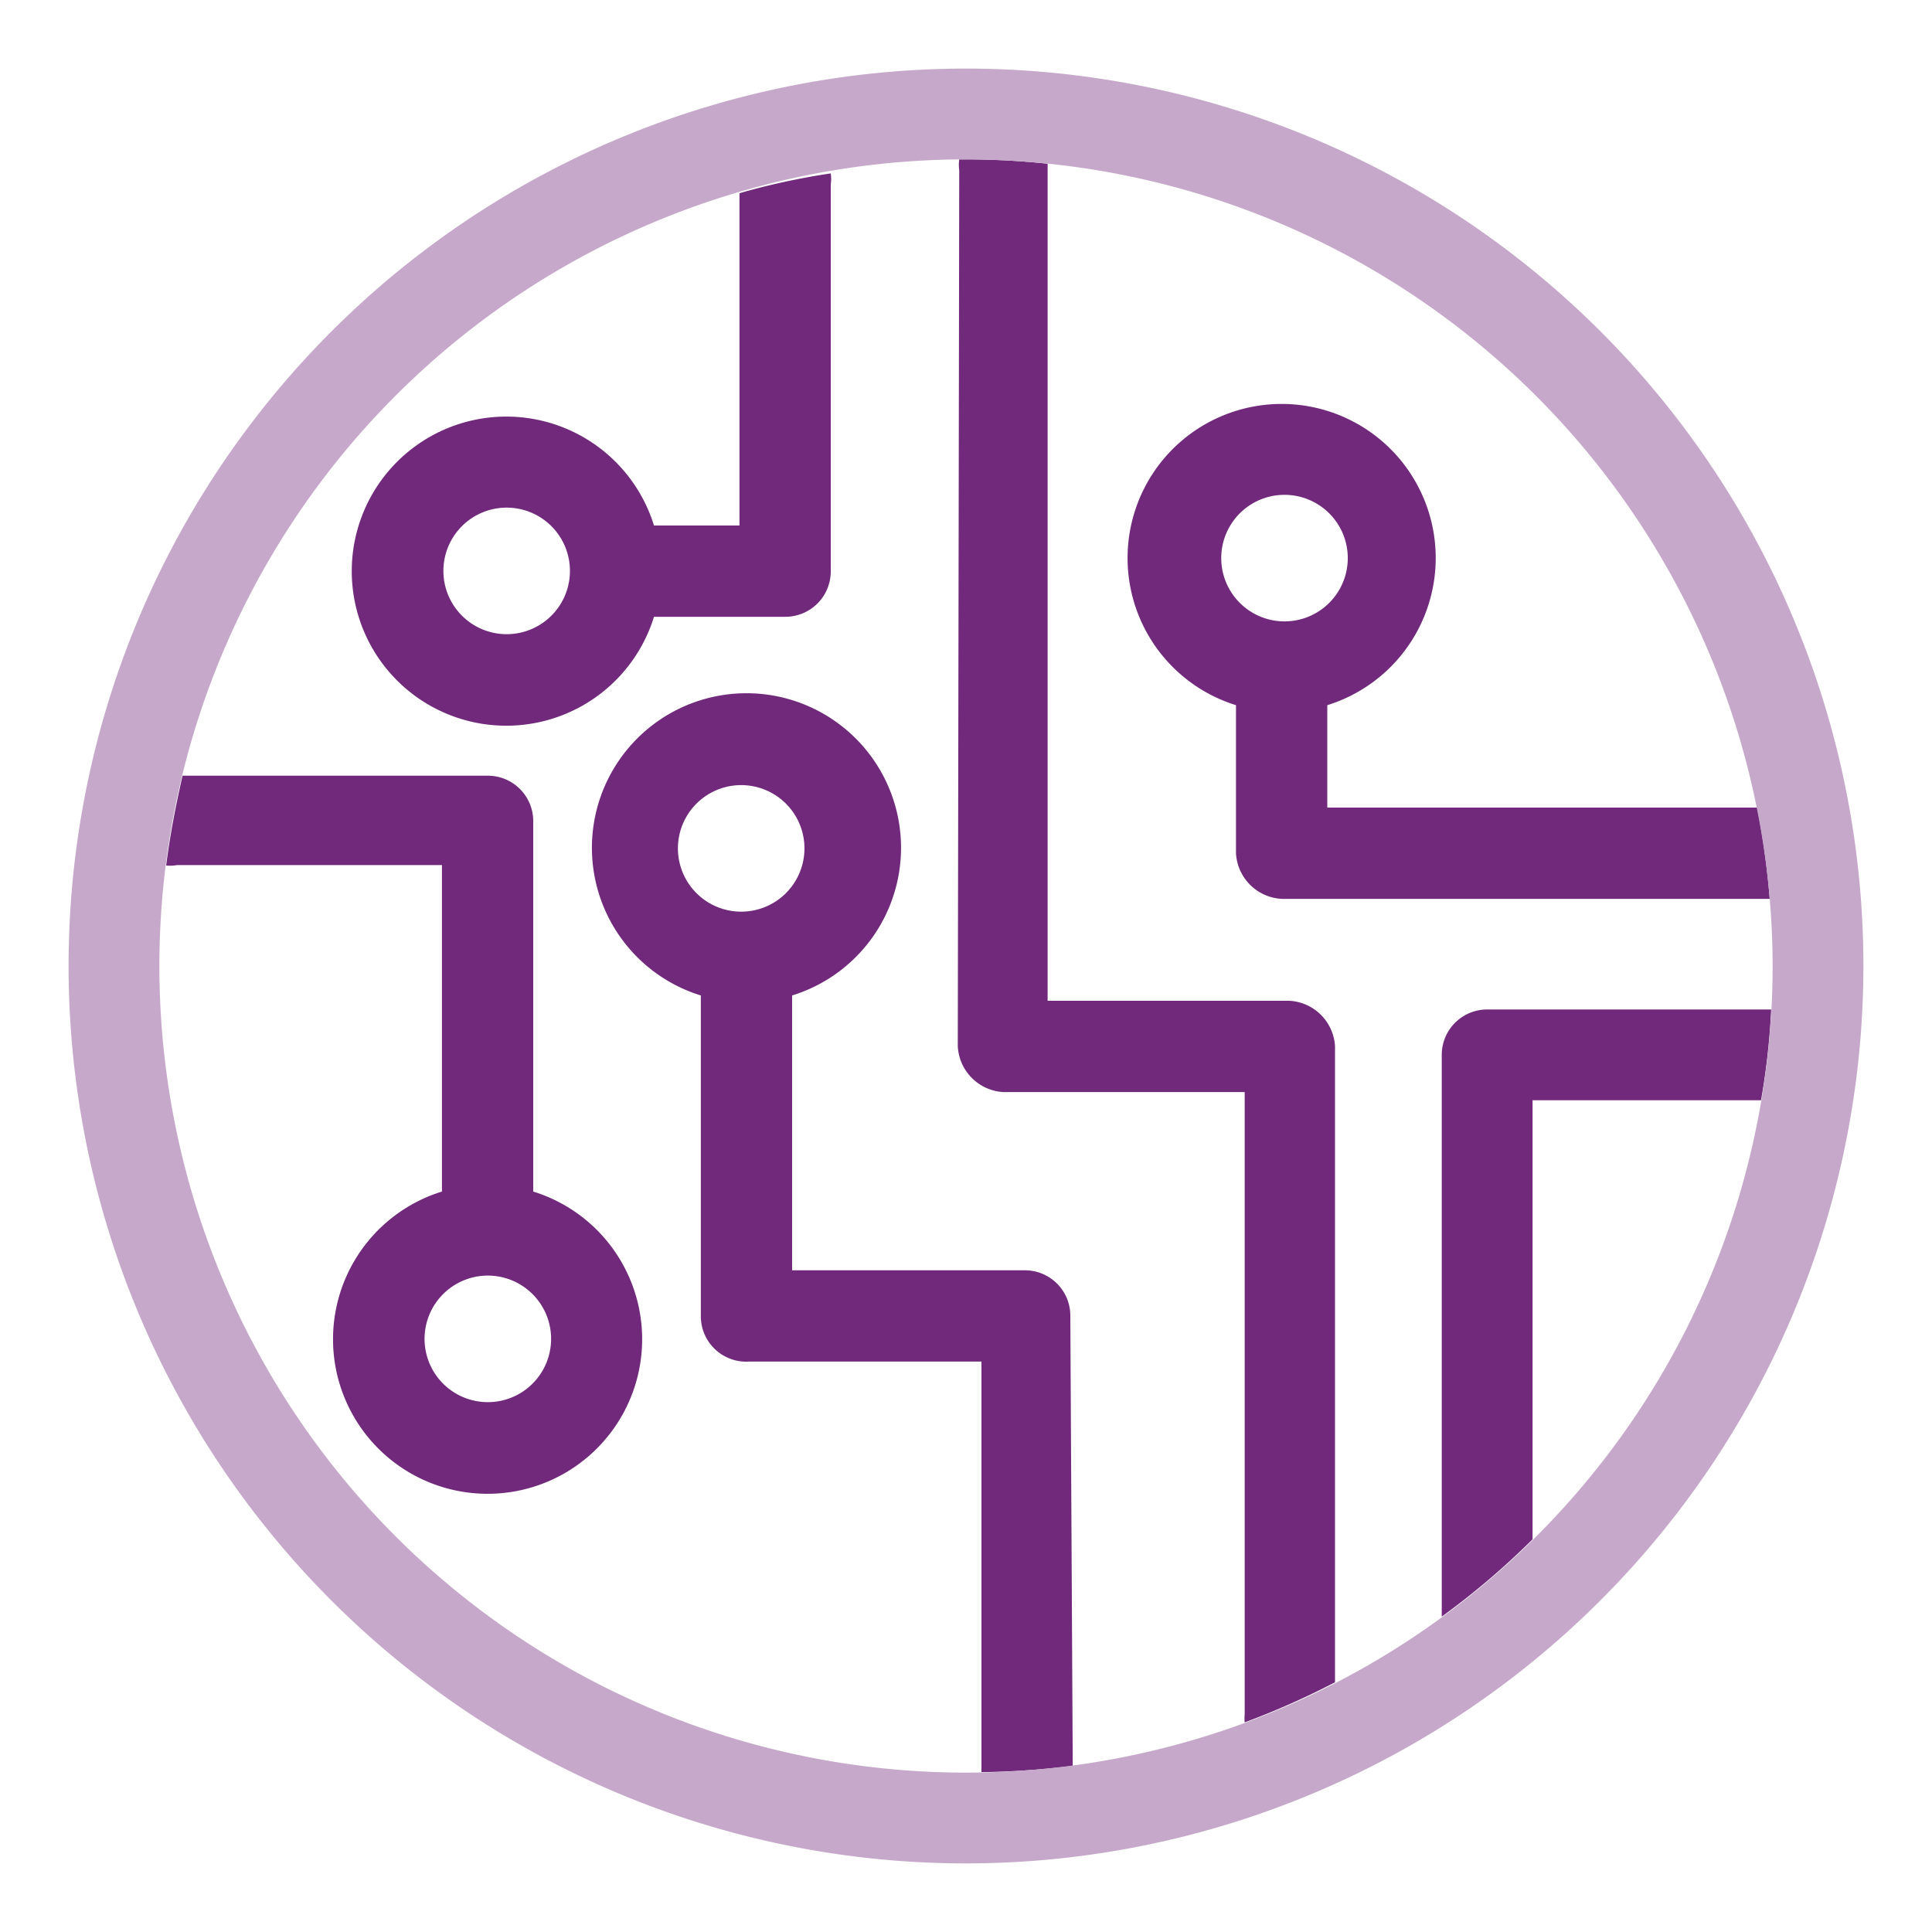
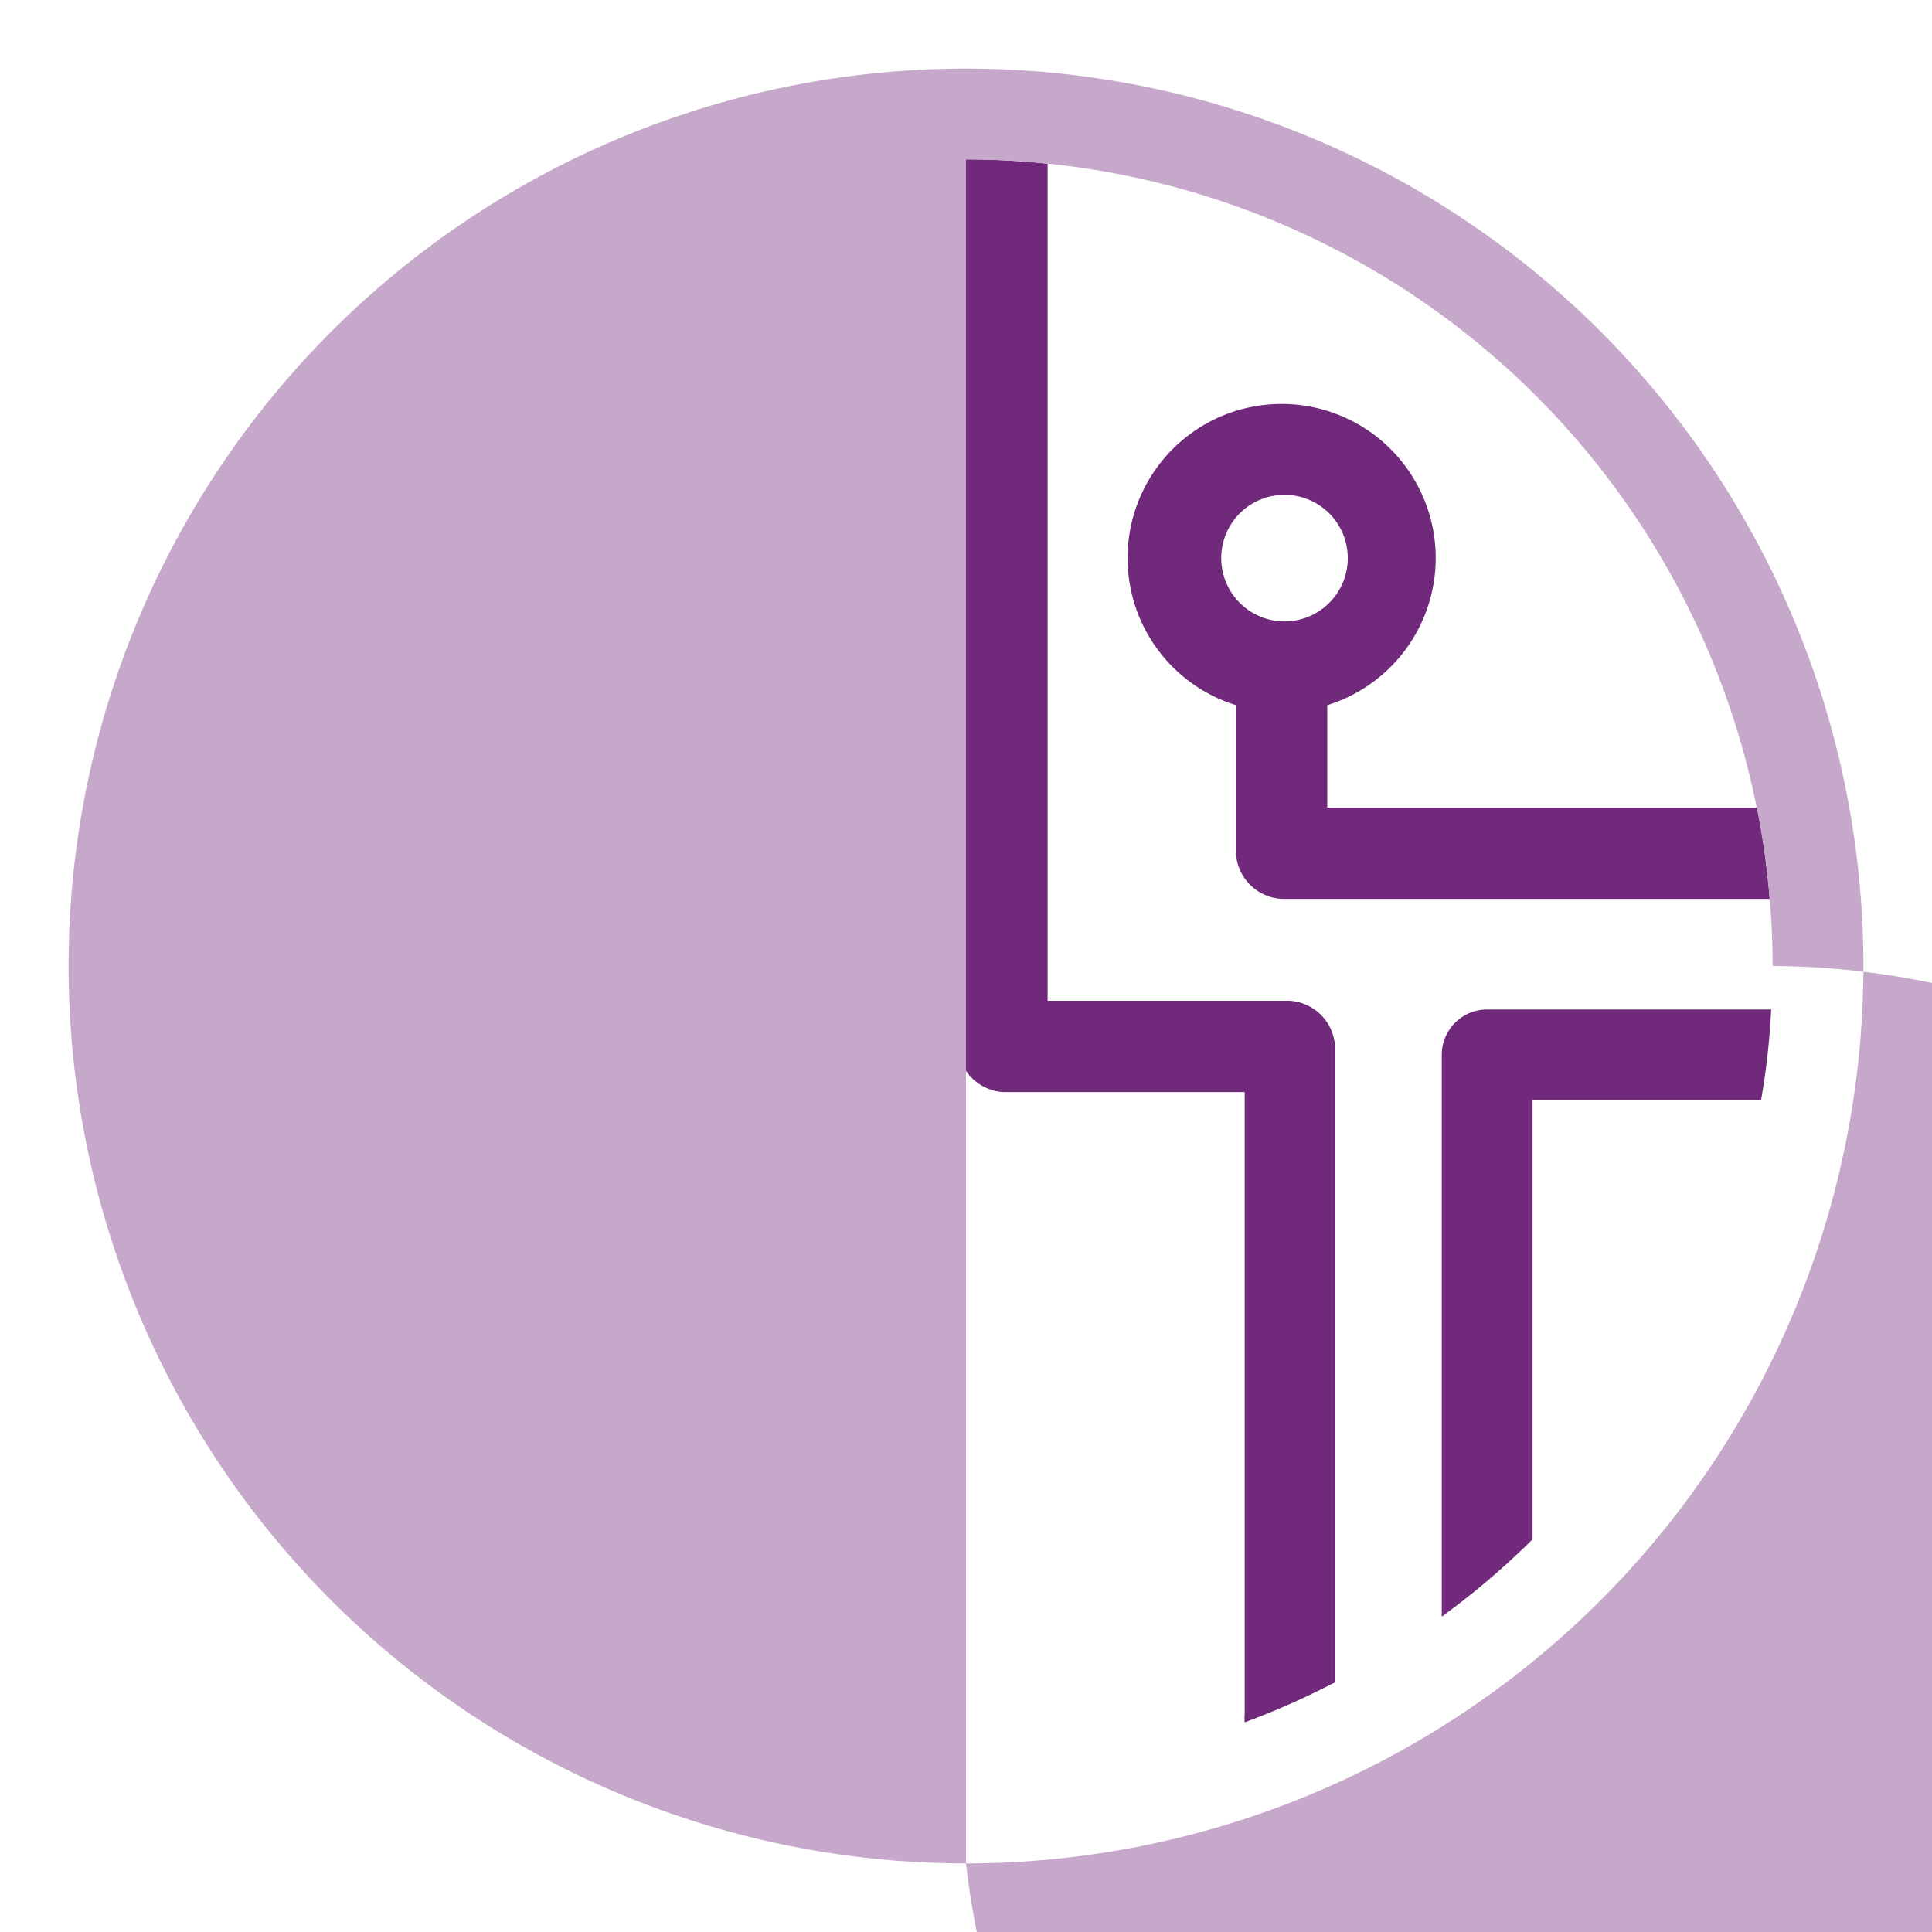
<svg xmlns="http://www.w3.org/2000/svg" viewBox="0 0 40 40">
  <defs>
    <style>.a{fill:#71297b;}.b{fill:#c6a9ca;}</style>
  </defs>
-   <path class="a" d="M21.1,38.55h.12l.24,0Z" />
-   <path class="a" d="M22.16,27.25a.94.94,0,0,0-.94-.95H16.4V20.61a3.2,3.2,0,1,0-1.89,0v6.64a.94.94,0,0,0,1,.94h4.81v8.5a16.81,16.81,0,0,0,1.89-.13Zm-6.7-8.38a1.31,1.31,0,1,1,0-2.61,1.31,1.31,0,0,1,0,2.61Z" />
  <path class="a" d="M19.83,21.66a1,1,0,0,0,.94.95h5V35.49a.88.88,0,0,0,0,.17,16.37,16.37,0,0,0,1.87-.83V21.66a1,1,0,0,0-.95-.94h-5V3.54s0-.1,0-.15A16,16,0,0,0,20,3.3h-.14a.85.85,0,0,0,0,.23Z" />
  <path class="a" d="M30.79,20.9a.94.94,0,0,0-.94.94V33.47a16,16,0,0,0,1.88-1.6V22.78h4.73a14.81,14.81,0,0,0,.21-1.88Z" />
  <path class="a" d="M27.48,14.6a3.19,3.19,0,1,0-1.89,0v3.07a1,1,0,0,0,.95.94h10.1a16.85,16.85,0,0,0-.26-1.89h-8.9Zm-1-1.74a1.31,1.31,0,0,1,0-2.61,1.31,1.31,0,1,1,0,2.61Z" />
  <path class="a" d="M15.31,10.88H13.54a3.2,3.2,0,1,0,0,1.89h2.71a.94.94,0,0,0,.95-.95v-8a.85.85,0,0,0,0-.23A14.75,14.75,0,0,0,15.31,4Zm-4.82,2.25a1.31,1.31,0,1,1,1.31-1.31A1.31,1.31,0,0,1,10.49,13.13Z" />
-   <path class="a" d="M3.67,17.91H9.15v6.76a3.2,3.2,0,1,0,1.89,0V17a.94.94,0,0,0-.95-.94H3.78c-.14.61-.26,1.23-.34,1.86A.85.85,0,0,0,3.67,17.91Zm6.42,8.5a1.31,1.31,0,1,1-1.3,1.3A1.31,1.31,0,0,1,10.09,26.41Z" />
-   <path class="b" d="M20,38.58A18.58,18.58,0,1,1,38.58,20,18.59,18.59,0,0,1,20,38.58ZM20,3.3A16.7,16.7,0,1,0,36.7,20,16.72,16.72,0,0,0,20,3.3Z" />
+   <path class="b" d="M20,38.58A18.58,18.58,0,1,1,38.58,20,18.59,18.59,0,0,1,20,38.58ZA16.7,16.7,0,1,0,36.7,20,16.72,16.72,0,0,0,20,3.3Z" />
</svg>